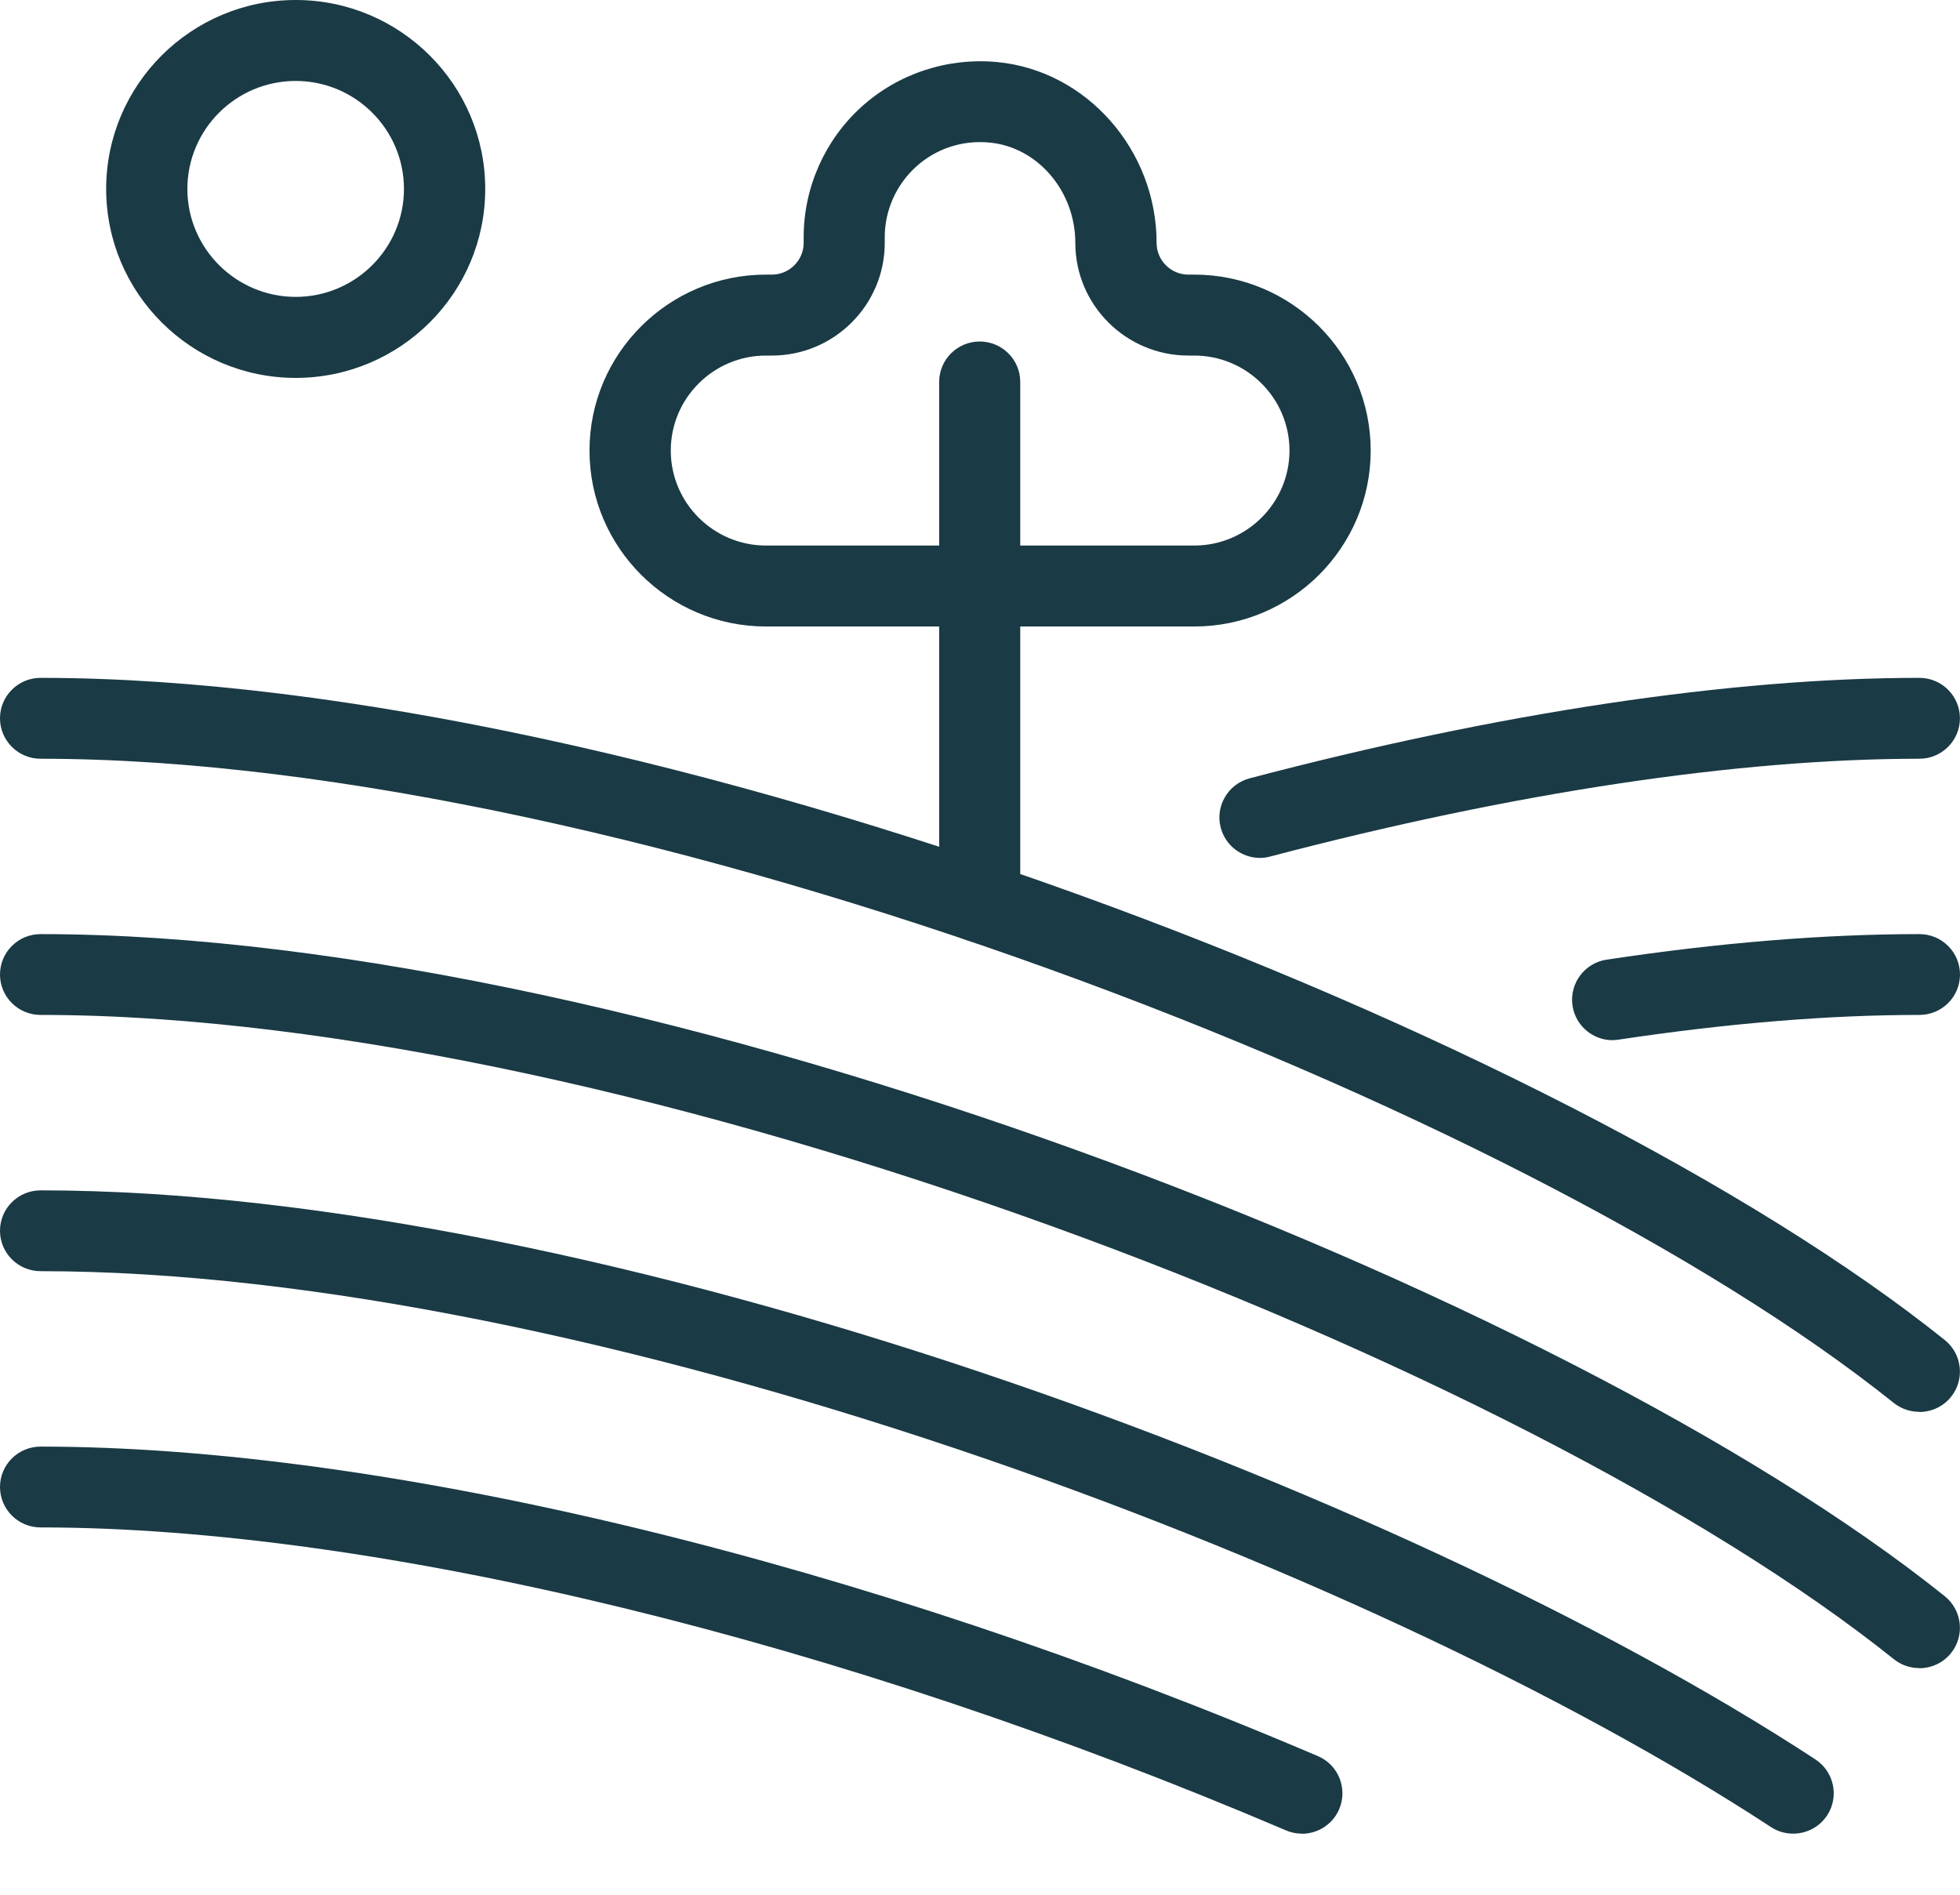
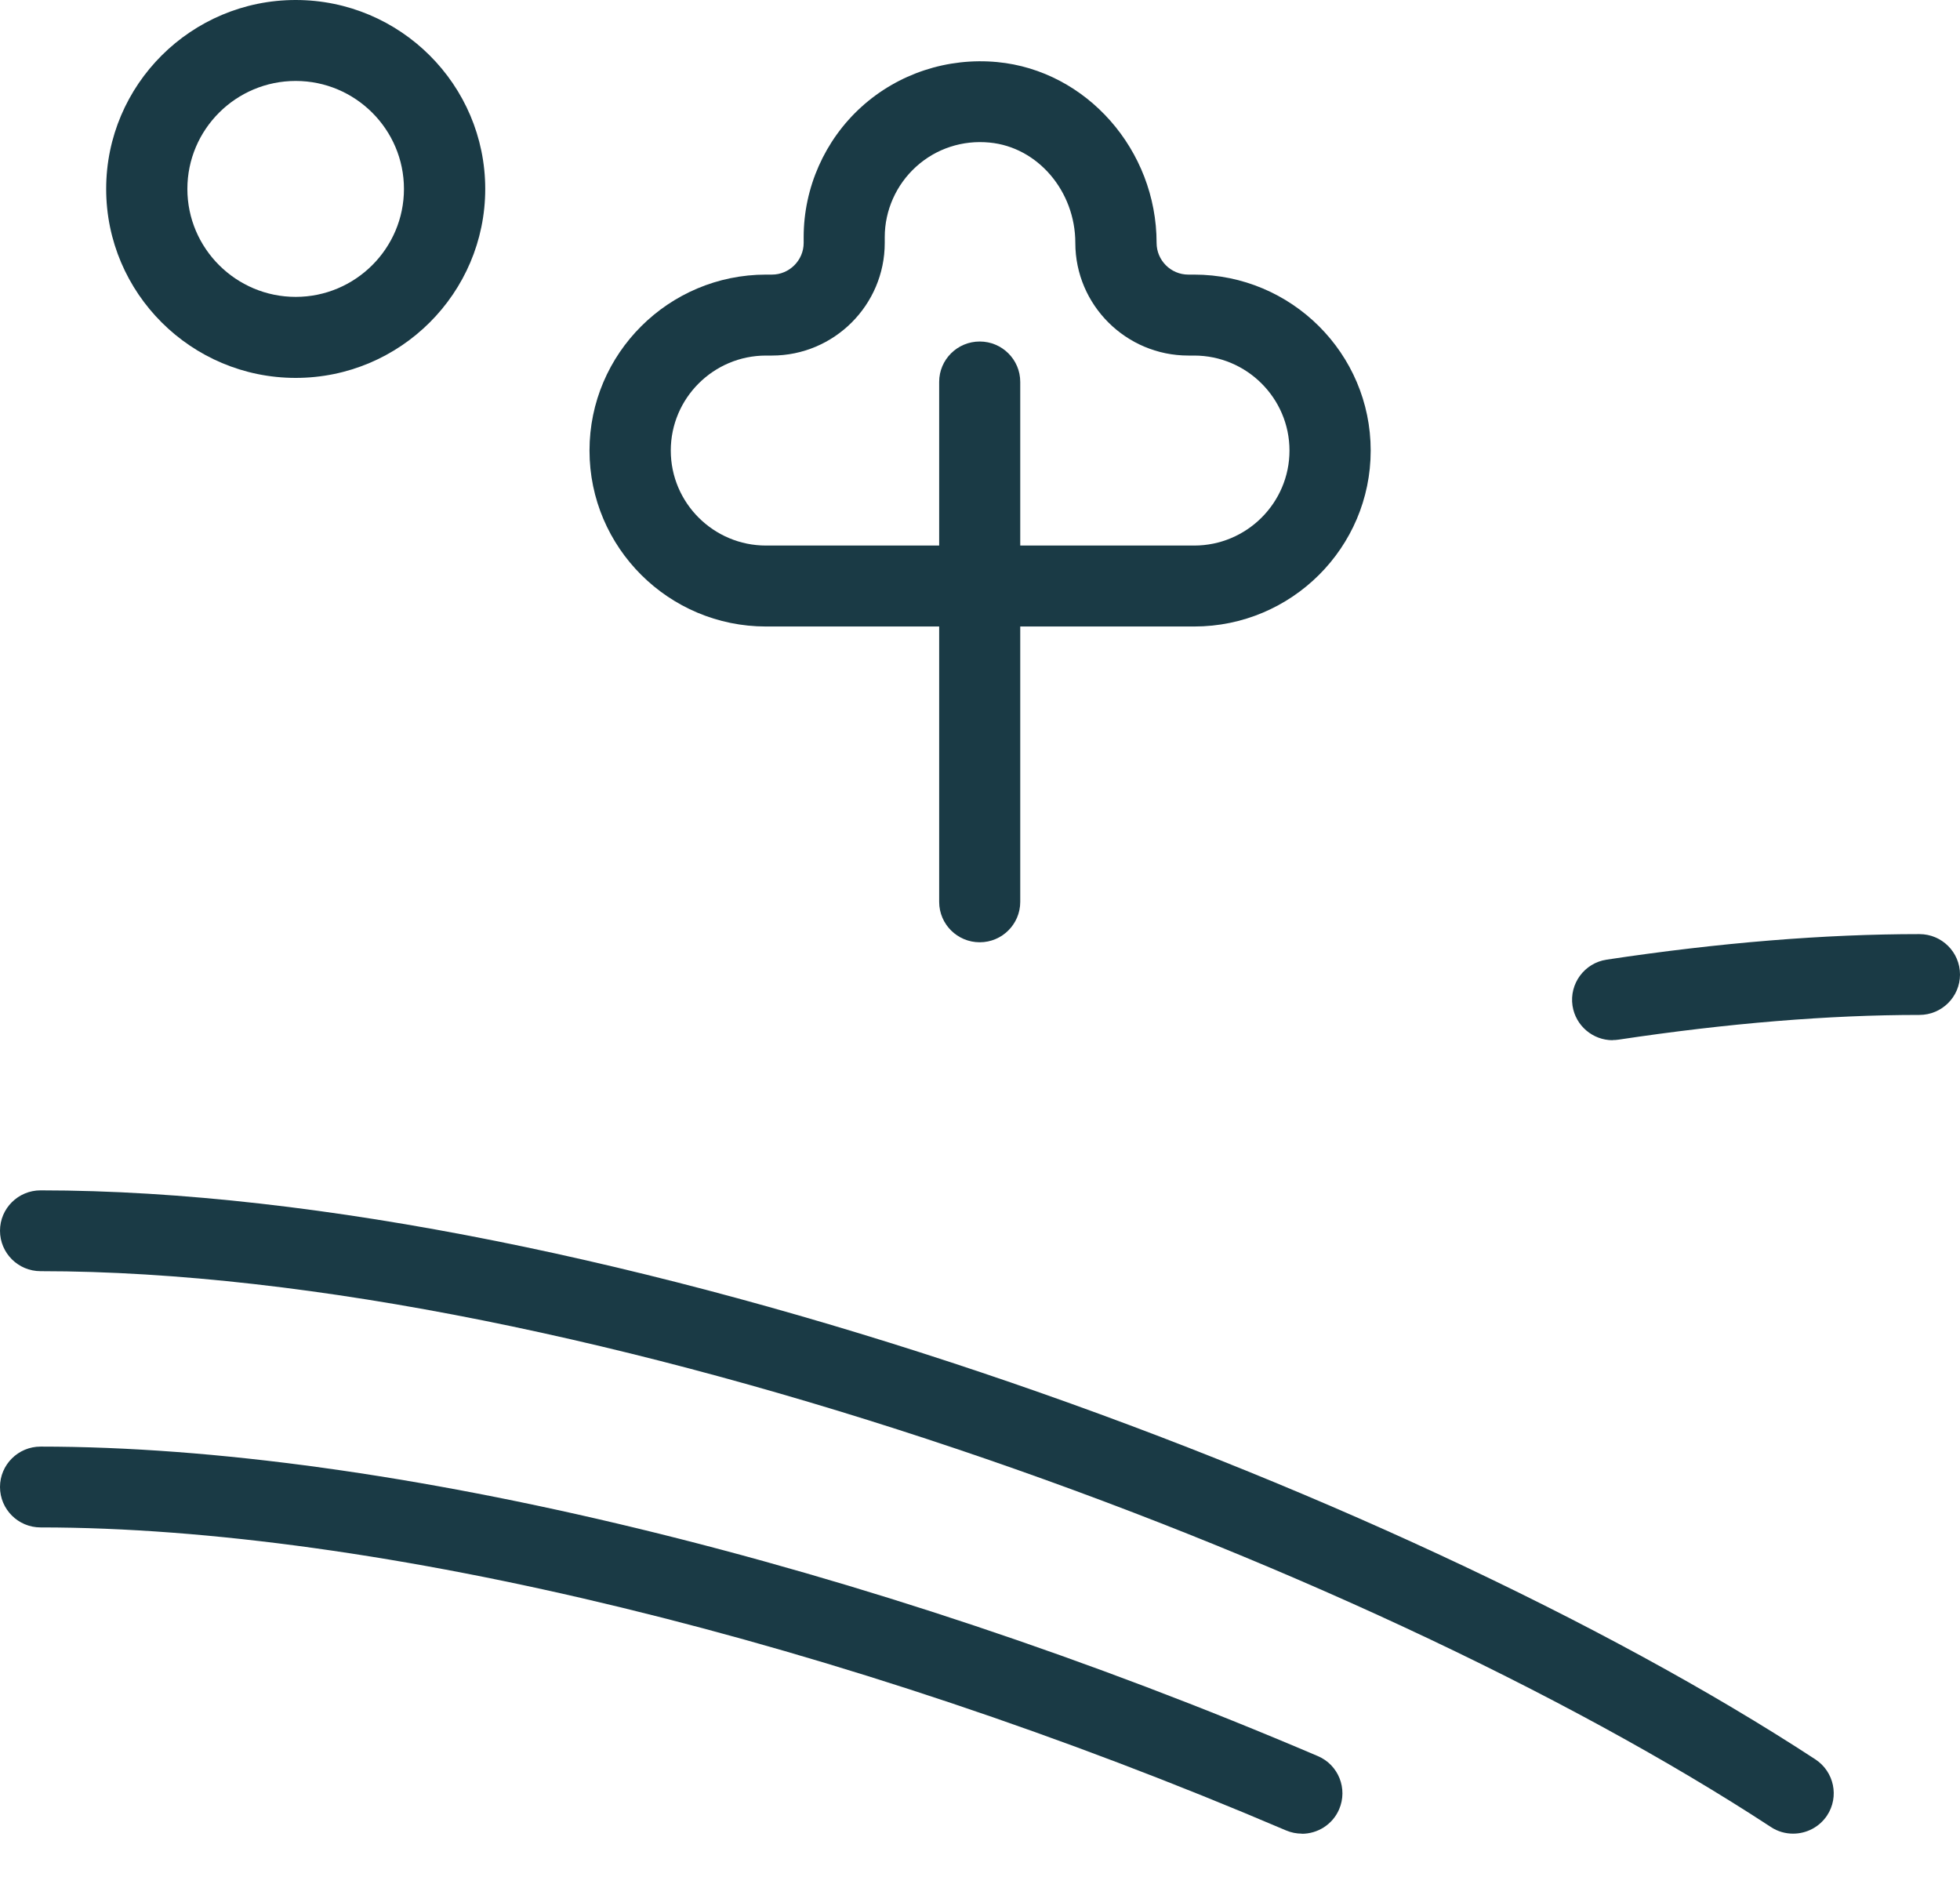
<svg xmlns="http://www.w3.org/2000/svg" width="30" height="29" viewBox="0 0 30 29" fill="none">
  <g clip-path="url(#clip0_4514_15978)">
-     <path d="M29.378 21.609C29.241 21.609 29.103 21.565 28.988 21.474C23.298 16.913 9.666 11.613 0.621 11.613C0.278 11.613 0 11.335 0 10.994C0 10.652 0.278 10.375 0.621 10.375C9.912 10.375 23.919 15.822 29.767 20.51C30.034 20.724 30.077 21.114 29.862 21.381C29.74 21.532 29.559 21.611 29.378 21.611V21.609Z" fill="#1A3A45" />
-     <path d="M19.286 13.131C19.011 13.131 18.758 12.947 18.685 12.669C18.597 12.339 18.796 12.001 19.126 11.913C22.949 10.906 26.494 10.375 29.378 10.375C29.721 10.375 29.999 10.652 29.999 10.994C29.999 11.335 29.721 11.613 29.378 11.613C26.6 11.613 23.164 12.131 19.444 13.109C19.39 13.124 19.336 13.131 19.284 13.131H19.286Z" fill="#1A3A45" />
-     <path d="M29.378 25.531C29.241 25.531 29.103 25.487 28.988 25.395C23.298 20.835 9.666 15.534 0.621 15.534C0.278 15.534 0 15.257 0 14.916C0 14.574 0.278 14.297 0.621 14.297C9.912 14.297 23.919 19.744 29.767 24.431C30.034 24.646 30.077 25.036 29.862 25.302C29.74 25.454 29.559 25.533 29.378 25.533V25.531Z" fill="#1A3A45" />
    <path d="M24.683 15.921C24.381 15.921 24.116 15.701 24.069 15.393C24.019 15.055 24.252 14.739 24.591 14.688C26.321 14.427 27.932 14.297 29.379 14.297C29.722 14.297 30 14.574 30 14.916C30 15.257 29.722 15.534 29.379 15.534C27.994 15.534 26.445 15.661 24.776 15.912C24.744 15.917 24.713 15.919 24.683 15.919V15.921Z" fill="#1A3A45" />
    <path d="M27.445 28.065C27.329 28.065 27.21 28.033 27.105 27.963C20.851 23.872 8.948 19.456 0.621 19.456C0.278 19.456 0 19.179 0 18.837C0 18.496 0.278 18.219 0.621 18.219C9.176 18.219 21.384 22.74 27.786 26.928C28.073 27.116 28.154 27.5 27.966 27.786C27.846 27.967 27.648 28.065 27.445 28.065Z" fill="#1A3A45" />
    <path d="M19.927 28.065C19.846 28.065 19.762 28.049 19.683 28.015C12.88 25.111 5.755 23.378 0.621 23.378C0.278 23.378 0 23.101 0 22.759C0 22.418 0.278 22.141 0.621 22.141C5.913 22.141 13.221 23.911 20.171 26.878C20.487 27.012 20.632 27.377 20.497 27.692C20.397 27.926 20.167 28.067 19.925 28.067L19.927 28.065Z" fill="#1A3A45" />
    <path d="M18.278 9.589H11.725C10.236 9.589 9.023 8.382 9.023 6.896C9.023 5.41 10.236 4.203 11.725 4.203H11.815C12.082 4.203 12.301 3.984 12.301 3.718V3.629C12.301 2.872 12.624 2.144 13.185 1.636C13.747 1.127 14.502 0.878 15.264 0.95C16.631 1.08 17.703 2.296 17.703 3.718C17.703 3.984 17.92 4.203 18.189 4.203H18.278C19.767 4.203 20.98 5.41 20.98 6.896C20.98 8.382 19.769 9.589 18.278 9.589ZM11.725 5.442C10.92 5.442 10.267 6.095 10.267 6.896C10.267 7.697 10.921 8.35 11.725 8.35H18.278C19.082 8.35 19.737 7.697 19.737 6.896C19.737 6.095 19.082 5.442 18.278 5.442H18.189C17.236 5.442 16.459 4.669 16.459 3.718C16.459 2.926 15.883 2.251 15.146 2.182C14.733 2.142 14.328 2.273 14.021 2.552C13.718 2.827 13.542 3.219 13.542 3.629V3.718C13.542 4.668 12.767 5.442 11.815 5.442H11.725Z" fill="#1A3A45" />
-     <path d="M14.996 14.422C14.653 14.422 14.375 14.145 14.375 13.803V5.845C14.375 5.504 14.653 5.227 14.996 5.227C15.338 5.227 15.616 5.504 15.616 5.845V13.803C15.616 14.145 15.338 14.422 14.996 14.422Z" fill="#1A3A45" />
+     <path d="M14.996 14.422C14.653 14.422 14.375 14.145 14.375 13.803V5.845C14.375 5.504 14.653 5.227 14.996 5.227C15.338 5.227 15.616 5.504 15.616 5.845V13.803C15.616 14.145 15.338 14.422 14.996 14.422" fill="#1A3A45" />
    <path d="M4.526 5.784C2.927 5.784 1.625 4.487 1.625 2.892C1.625 1.297 2.926 0 4.526 0C6.126 0 7.427 1.297 7.427 2.892C7.427 4.487 6.126 5.784 4.526 5.784ZM4.526 1.239C3.611 1.239 2.868 1.981 2.868 2.892C2.868 3.802 3.613 4.544 4.526 4.544C5.439 4.544 6.183 3.802 6.183 2.892C6.183 1.981 5.439 1.239 4.526 1.239Z" fill="#1A3A45" />
  </g>
  <defs>
    <clipPath id="clip0_4514_15978">
      <rect width="30" height="28.064" fill="white" />
    </clipPath>
  </defs>
</svg>